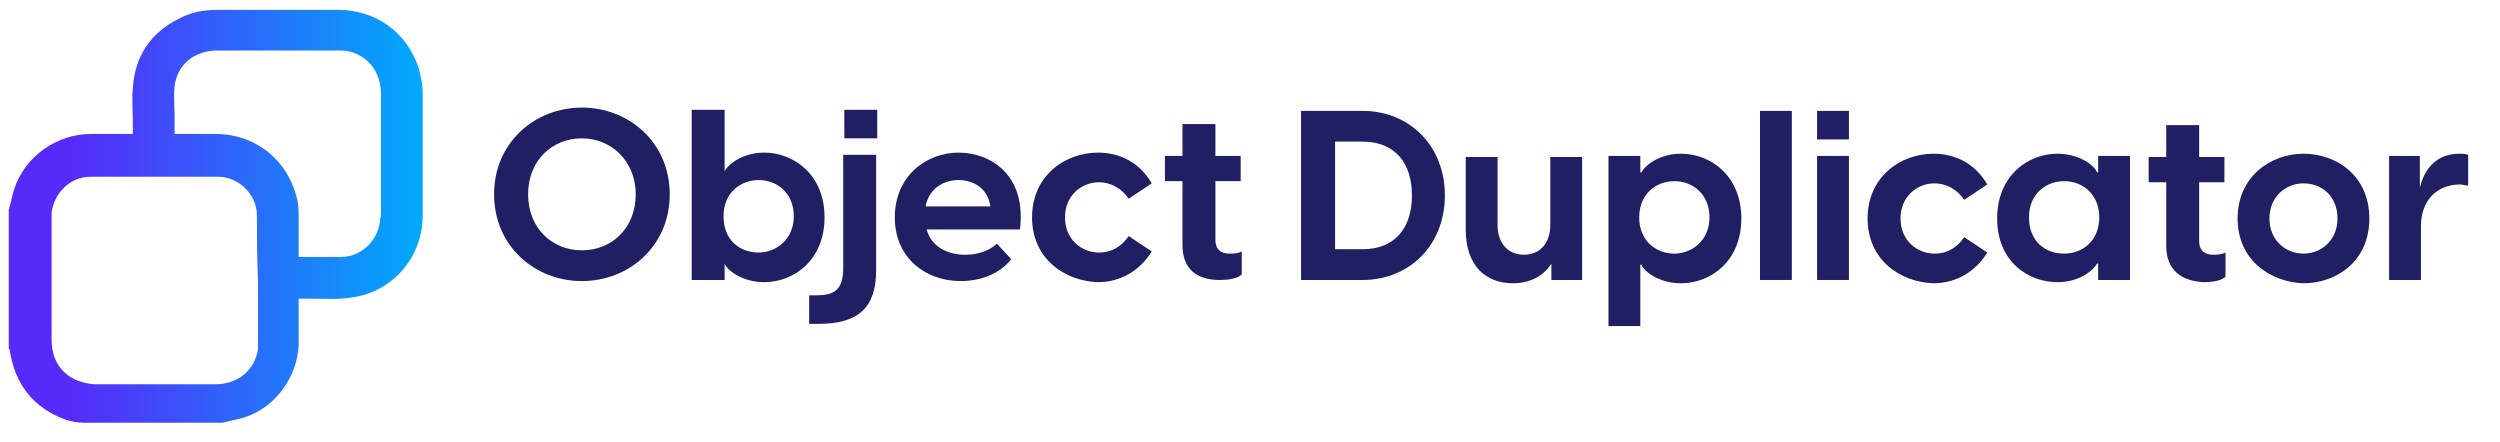
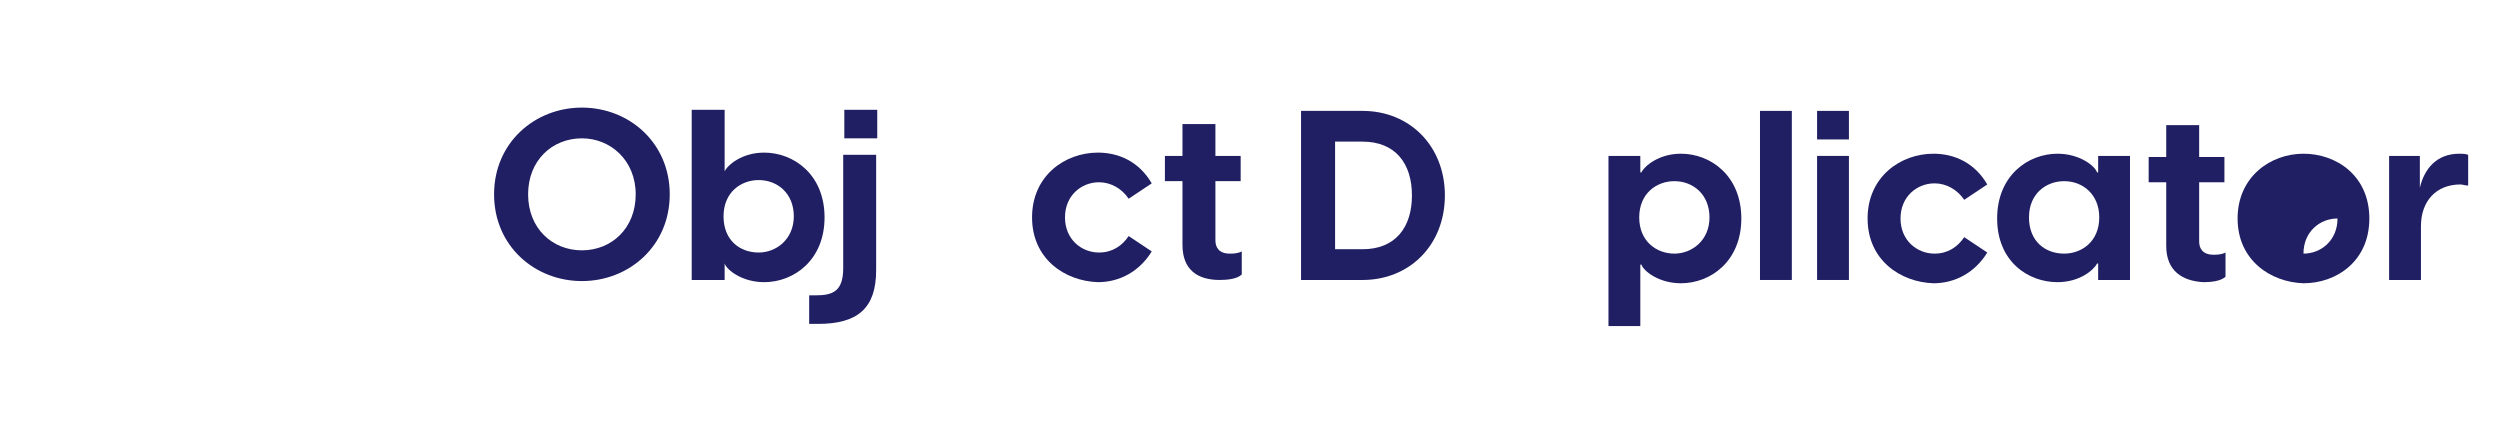
<svg xmlns="http://www.w3.org/2000/svg" version="1.1" id="Layer_1" x="0px" y="0px" viewBox="0 0 227.7 40.3" style="enable-background:new 0 0 227.7 40.3;" xml:space="preserve">
  <style type="text/css">
	.st0{fill:#201F63;}
	.st1{fill:url(#SVGID_1_);}
</style>
  <g>
    <g>
      <path class="st0" d="M45,17.7c0-4.7,3.7-7.9,8-7.9s8,3.2,8,7.9c0,4.7-3.7,7.9-8,7.9S45,22.4,45,17.7z M53,22.8    c2.7,0,4.9-2,4.9-5.1s-2.3-5.1-4.9-5.1c-2.7,0-4.9,2-4.9,5.1S50.3,22.8,53,22.8z" />
      <path class="st0" d="M66,10v5.6H66c0.3-0.6,1.6-1.7,3.6-1.7c2.7,0,5.5,2,5.5,5.9c0,3.9-2.8,5.9-5.5,5.9c-2,0-3.4-1.1-3.6-1.7H66    v1.5H63V10H66z M69.1,23c1.6,0,3.2-1.2,3.2-3.3c0-2.1-1.5-3.3-3.2-3.3c-1.6,0-3.2,1.1-3.2,3.3C65.9,21.9,67.4,23,69.1,23z" />
      <path class="st0" d="M73.7,26.9h0.6c1.6,0,2.5-0.4,2.5-2.5V14.1h3v10.5c0,3.5-1.7,4.9-5.3,4.9h-0.8V26.9z M76.9,10h3v2.6h-3V10z" />
-       <path class="st0" d="M81.5,19.8c0-3.8,2.9-5.9,5.8-5.9c2.9,0,6.2,2,5.6,7h-8.5c0.4,1.5,1.8,2.3,3.5,2.3c1.1,0,2.1-0.3,2.9-1    l1.3,1.4c-0.9,1.2-2.6,2-4.6,2C84.3,25.6,81.5,23.5,81.5,19.8z M90.2,18.8c-0.2-1.6-1.5-2.4-2.9-2.4c-1.4,0-2.7,0.8-3,2.4H90.2z" />
      <path class="st0" d="M94,19.8c0-3.8,3-5.9,6-5.9c2,0,3.8,0.9,4.9,2.8l-2.1,1.4c-0.6-0.9-1.6-1.5-2.7-1.5c-1.6,0-3.1,1.2-3.1,3.2    c0,2,1.5,3.2,3.1,3.2c1.2,0,2.1-0.6,2.7-1.5l2.1,1.4c-1.1,1.8-2.9,2.8-4.9,2.8C97,25.6,94,23.6,94,19.8z" />
      <path class="st0" d="M107.7,22.3v-5.8h-1.6v-2.3h1.6v-2.9h3v2.9h2.3v2.3h-2.3v5.4c0,0.6,0.3,1.2,1.3,1.2c0.3,0,0.7,0,1.1-0.2V25    c-0.4,0.4-1.3,0.5-2,0.5C109.1,25.5,107.7,24.6,107.7,22.3z" />
      <g>
        <path class="st0" d="M118.5,10.1h5.6c4.3,0,7.5,3.2,7.5,7.7s-3.2,7.7-7.5,7.7h-5.6V10.1z M124.1,22.7c3,0,4.5-2,4.5-4.9     s-1.5-4.9-4.5-4.9h-2.5v9.8H124.1z" />
-         <path class="st0" d="M144.2,25.5h-2.9V24c-0.6,1-1.8,1.8-3.5,1.8c-2.3,0-4.3-1.4-4.3-4.9v-6.6h2.9v6.2c0,1.6,0.9,2.7,2.4,2.7     c1.5,0,2.4-1.1,2.4-2.7v-6.2h2.9V25.5z" />
        <path class="st0" d="M146.5,14.2h2.9v1.5h0.1c0.3-0.6,1.6-1.7,3.6-1.7c2.7,0,5.5,2,5.5,5.9c0,3.9-2.8,5.9-5.5,5.9     c-2,0-3.4-1.1-3.6-1.7h-0.1v5.6h-2.9V14.2z M152.5,23.1c1.6,0,3.2-1.2,3.2-3.3c0-2.1-1.5-3.3-3.2-3.3c-1.6,0-3.2,1.1-3.2,3.3     C149.3,22,150.9,23.1,152.5,23.1z" />
        <path class="st0" d="M160.3,10.1h2.9v15.4h-2.9V10.1z" />
        <path class="st0" d="M165.5,10.1h2.9v2.6h-2.9V10.1z M165.5,14.2h2.9v11.3h-2.9V14.2z" />
        <path class="st0" d="M170.1,19.9c0-3.8,3-5.9,6-5.9c2,0,3.8,0.9,4.9,2.8l-2.1,1.4c-0.6-0.9-1.6-1.5-2.7-1.5     c-1.6,0-3.1,1.2-3.1,3.2s1.5,3.2,3.1,3.2c1.2,0,2.1-0.6,2.7-1.5l2.1,1.4c-1.1,1.8-2.9,2.8-4.9,2.8     C173.1,25.7,170.1,23.7,170.1,19.9z" />
        <path class="st0" d="M181.9,19.9c0-3.9,2.8-5.9,5.5-5.9c2,0,3.4,1.1,3.6,1.7h0.1v-1.5h2.9v11.3h-2.9V24H191     c-0.3,0.6-1.6,1.7-3.6,1.7C184.7,25.7,181.9,23.8,181.9,19.9z M188,23.1c1.6,0,3.2-1.1,3.2-3.3c0-2.1-1.5-3.3-3.2-3.3     c-1.6,0-3.2,1.1-3.2,3.3C184.8,22,186.3,23.1,188,23.1z" />
        <path class="st0" d="M197.3,22.4v-5.8h-1.6v-2.3h1.6v-2.9h3v2.9h2.3v2.3h-2.3v5.4c0,0.6,0.3,1.2,1.3,1.2c0.3,0,0.7,0,1.1-0.2v2.2     c-0.4,0.4-1.3,0.5-2,0.5C198.8,25.6,197.3,24.7,197.3,22.4z" />
-         <path class="st0" d="M203.8,19.9c0-3.8,3-5.9,6-5.9c3,0,6,2,6,5.9s-3,5.9-6,5.9C206.8,25.7,203.8,23.7,203.8,19.9z M209.8,23.1     c1.6,0,3.1-1.2,3.1-3.2s-1.4-3.2-3.1-3.2c-1.6,0-3.1,1.2-3.1,3.2S208.2,23.1,209.8,23.1z" />
+         <path class="st0" d="M203.8,19.9c0-3.8,3-5.9,6-5.9c3,0,6,2,6,5.9s-3,5.9-6,5.9C206.8,25.7,203.8,23.7,203.8,19.9z M209.8,23.1     c1.6,0,3.1-1.2,3.1-3.2c-1.6,0-3.1,1.2-3.1,3.2S208.2,23.1,209.8,23.1z" />
        <path class="st0" d="M217.5,14.2h2.9v2.9c0.4-1.7,1.5-3.1,3.6-3.1c0.3,0,0.5,0,0.8,0.1v2.8c-0.3,0-0.5-0.1-0.7-0.1     c-2.2,0-3.6,1.5-3.6,3.8v4.9h-2.9V14.2z" />
      </g>
    </g>
    <g>
      <linearGradient id="SVGID_1_" gradientUnits="userSpaceOnUse" x1="0.817" y1="19.766" x2="38.492" y2="19.766">
        <stop offset="0.151" style="stop-color:#562AF9" />
        <stop offset="1" style="stop-color:#00AAFB" />
      </linearGradient>
-       <path class="st1" d="M5.9,38.2C3,37.1,1.4,35,0.9,32c0-0.1,0-0.2-0.1-0.2c0-4.2,0-8.4,0-12.7c0.2-0.6,0.3-1.3,0.5-1.9    c1-3,3.9-5,7-5c1.1,0,2.3,0,3.4,0c0.1,0,0.3,0,0.4,0c0-0.3,0-0.6,0-0.8c0-1.1-0.1-2.3,0-3.4c0.2-2.9,1.6-5,4.2-6.3    c1.1-0.6,2.3-0.8,3.5-0.8c3.7,0,7.3,0,11,0c3.4,0,6.2,2,7.3,5.2c0.2,0.7,0.4,1.6,0.4,2.3c0,3.7,0,7.5,0,11.2c0,3.8-2.7,7-6.5,7.5    c-1.2,0.2-2.4,0.1-3.6,0.1c-0.4,0-0.8,0-1.2,0c0,0.3,0,0.6,0,0.9c0,1.1,0,2.2,0,3.3c-0.1,2.9-2.1,5.7-4.9,6.6    c-0.6,0.2-1.3,0.3-2,0.5c-4.2,0-8.4,0-12.7,0C7.1,38.5,6.5,38.4,5.9,38.2z M23.4,19.6c0-1.9-1.7-3.5-3.5-3.5c-3.9,0-7.8,0-11.7,0    c-1.8,0-3.3,1.5-3.5,3.3c0,0.2,0,0.5,0,0.7c0,3.6,0,7.2,0,10.8c0,1.7,0.7,3,2.2,3.7c0.5,0.2,1.2,0.4,1.8,0.4c3.6,0,7.3,0,10.9,0    c2.1,0,3.6-1.3,3.9-3.2c0-0.3,0-0.6,0-0.8c0-1.8,0-3.6,0-5.4c0,0,0,0,0,0C23.4,23.5,23.4,21.5,23.4,19.6z M19.6,12.2    c3.7,0,6.7,2.4,7.5,6.1c0.1,0.5,0.1,0.9,0.1,1.4c0,1.1,0,2.2,0,3.3c0,0.1,0,0.3,0,0.4c0.4,0,0.7,0,1,0c1,0,2,0,2.9,0    c1.8,0,3.3-1.5,3.5-3.2c0-0.2,0.1-0.5,0.1-0.7c0-3.6,0-7.2,0-10.9c0-1.8-0.9-3.2-2.5-3.8c-0.5-0.2-1-0.2-1.5-0.2    c-3.6,0-7.3,0-10.9,0c-2.1,0-3.7,1.3-3.9,3.3c-0.1,0.9,0,1.7,0,2.6c0,0.5,0,1.1,0,1.7C17.2,12.2,18.4,12.2,19.6,12.2z" />
    </g>
  </g>
</svg>